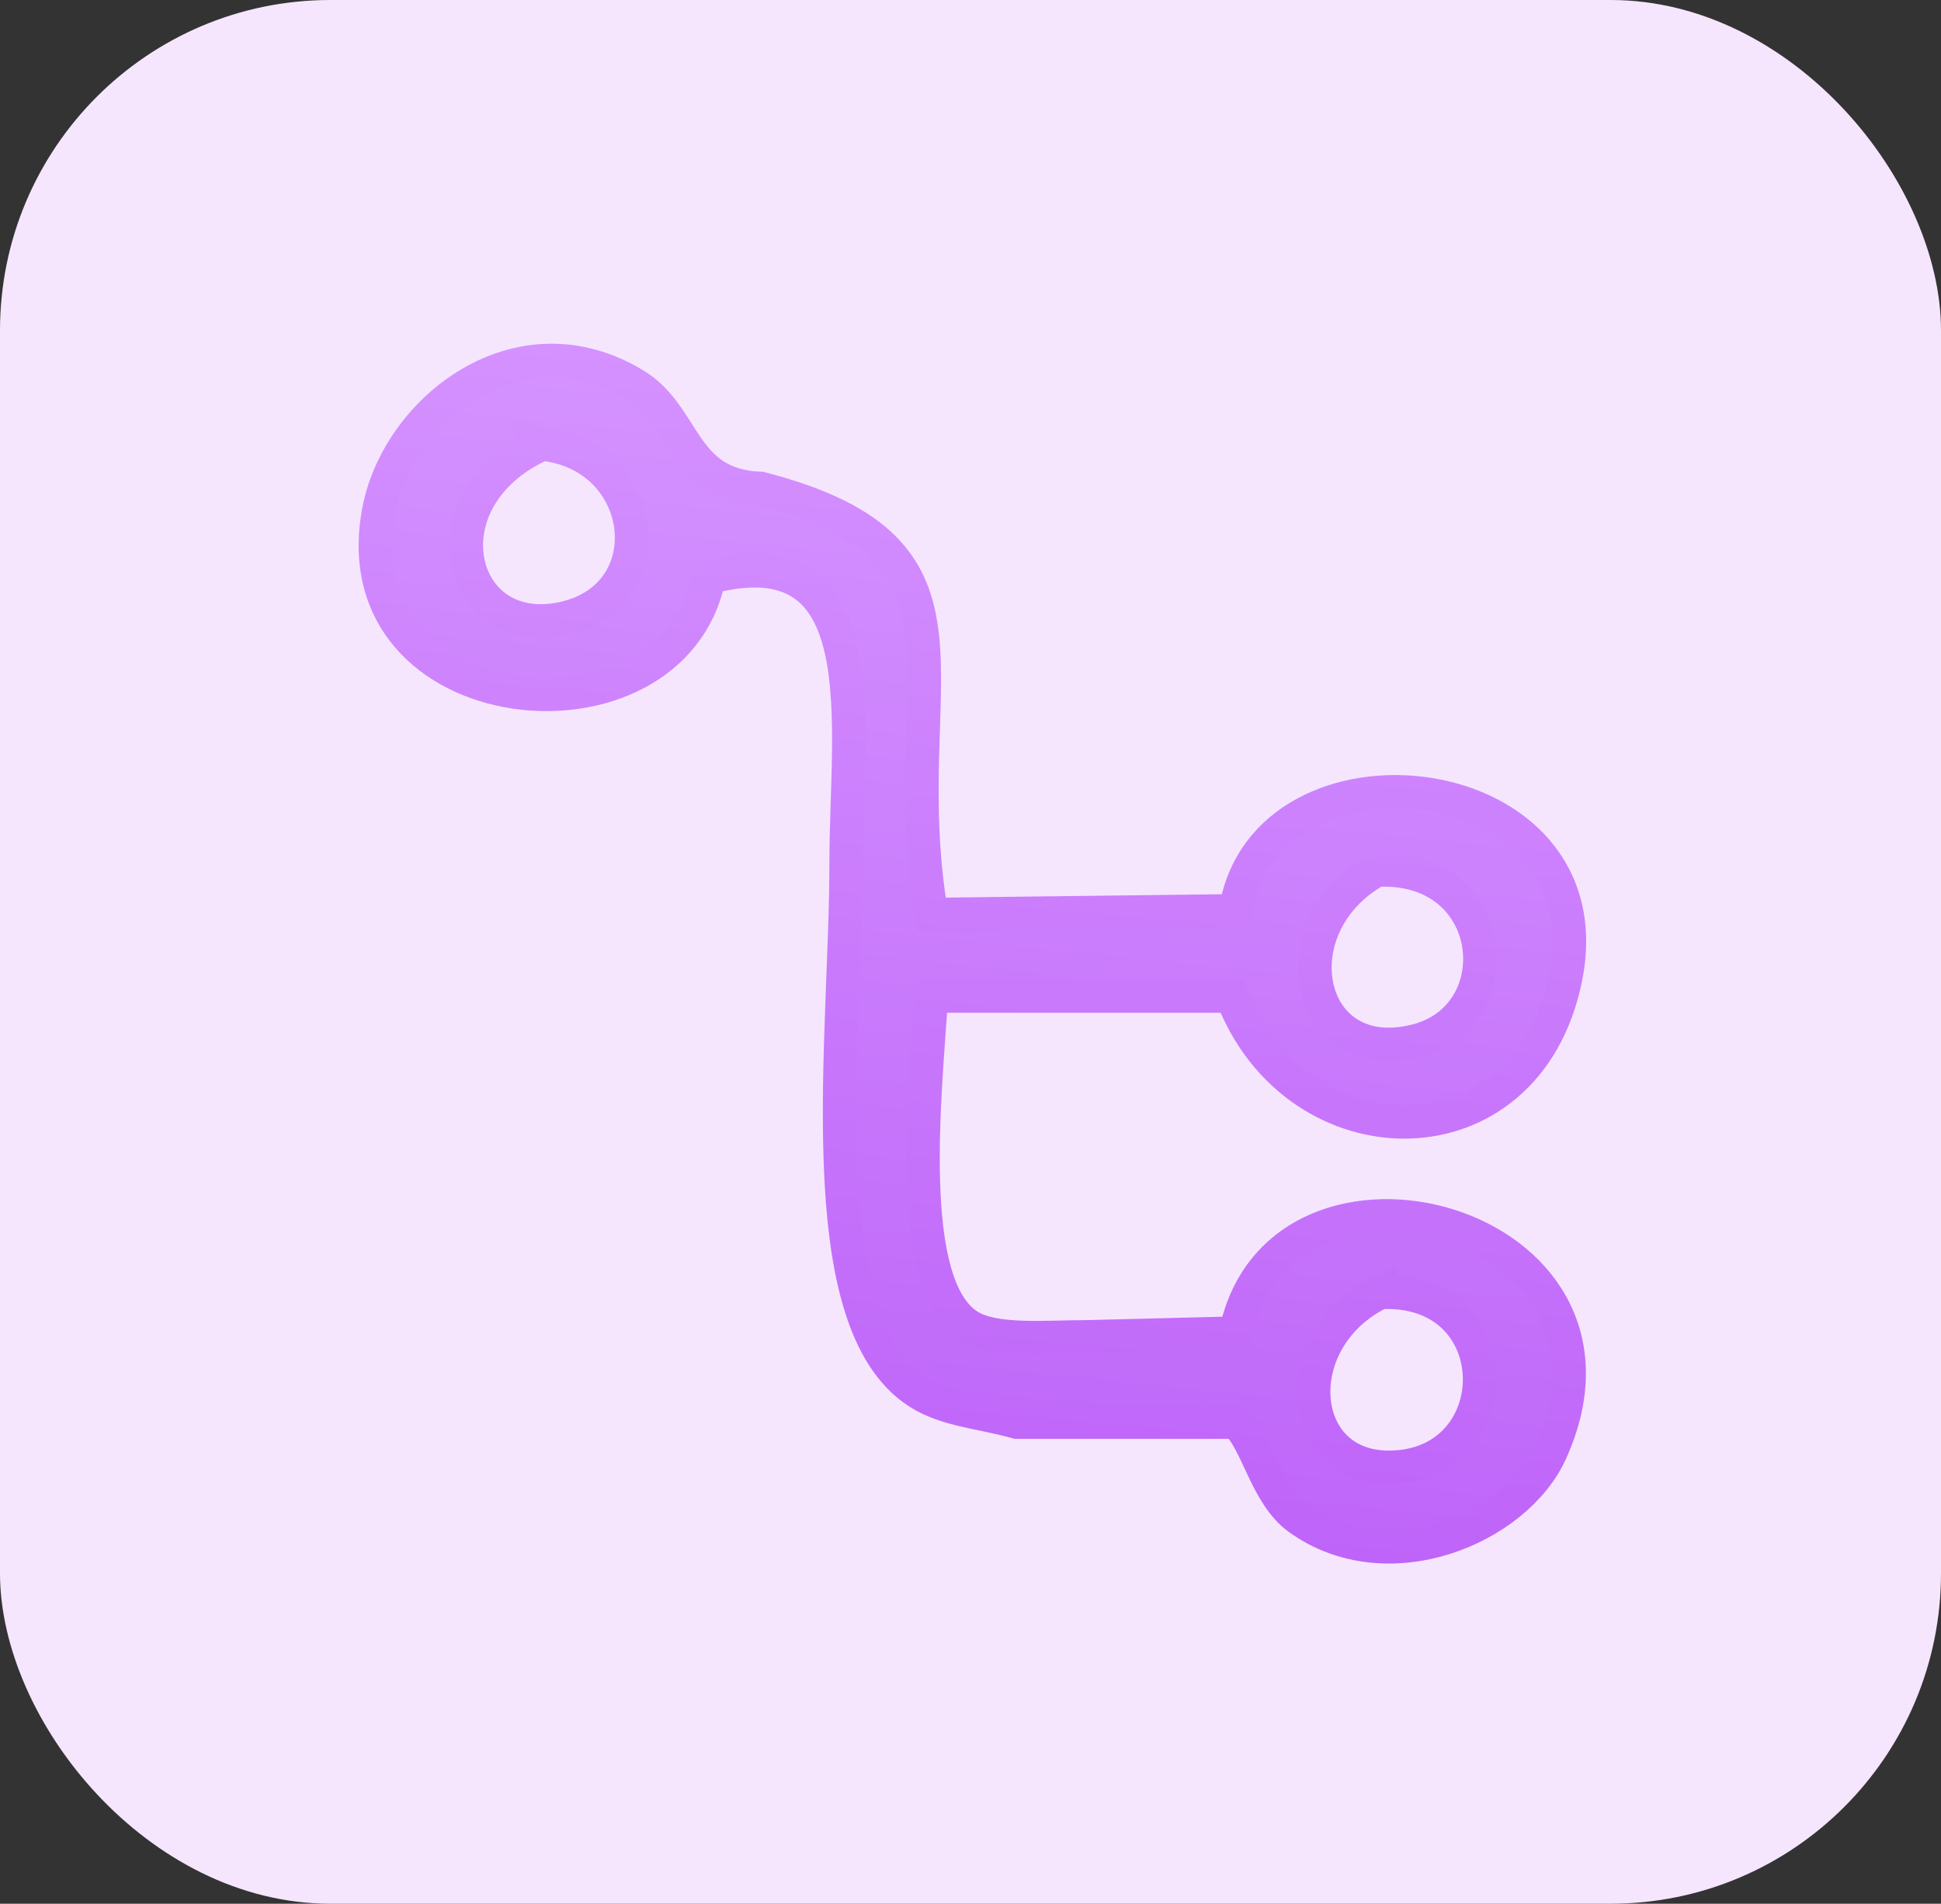
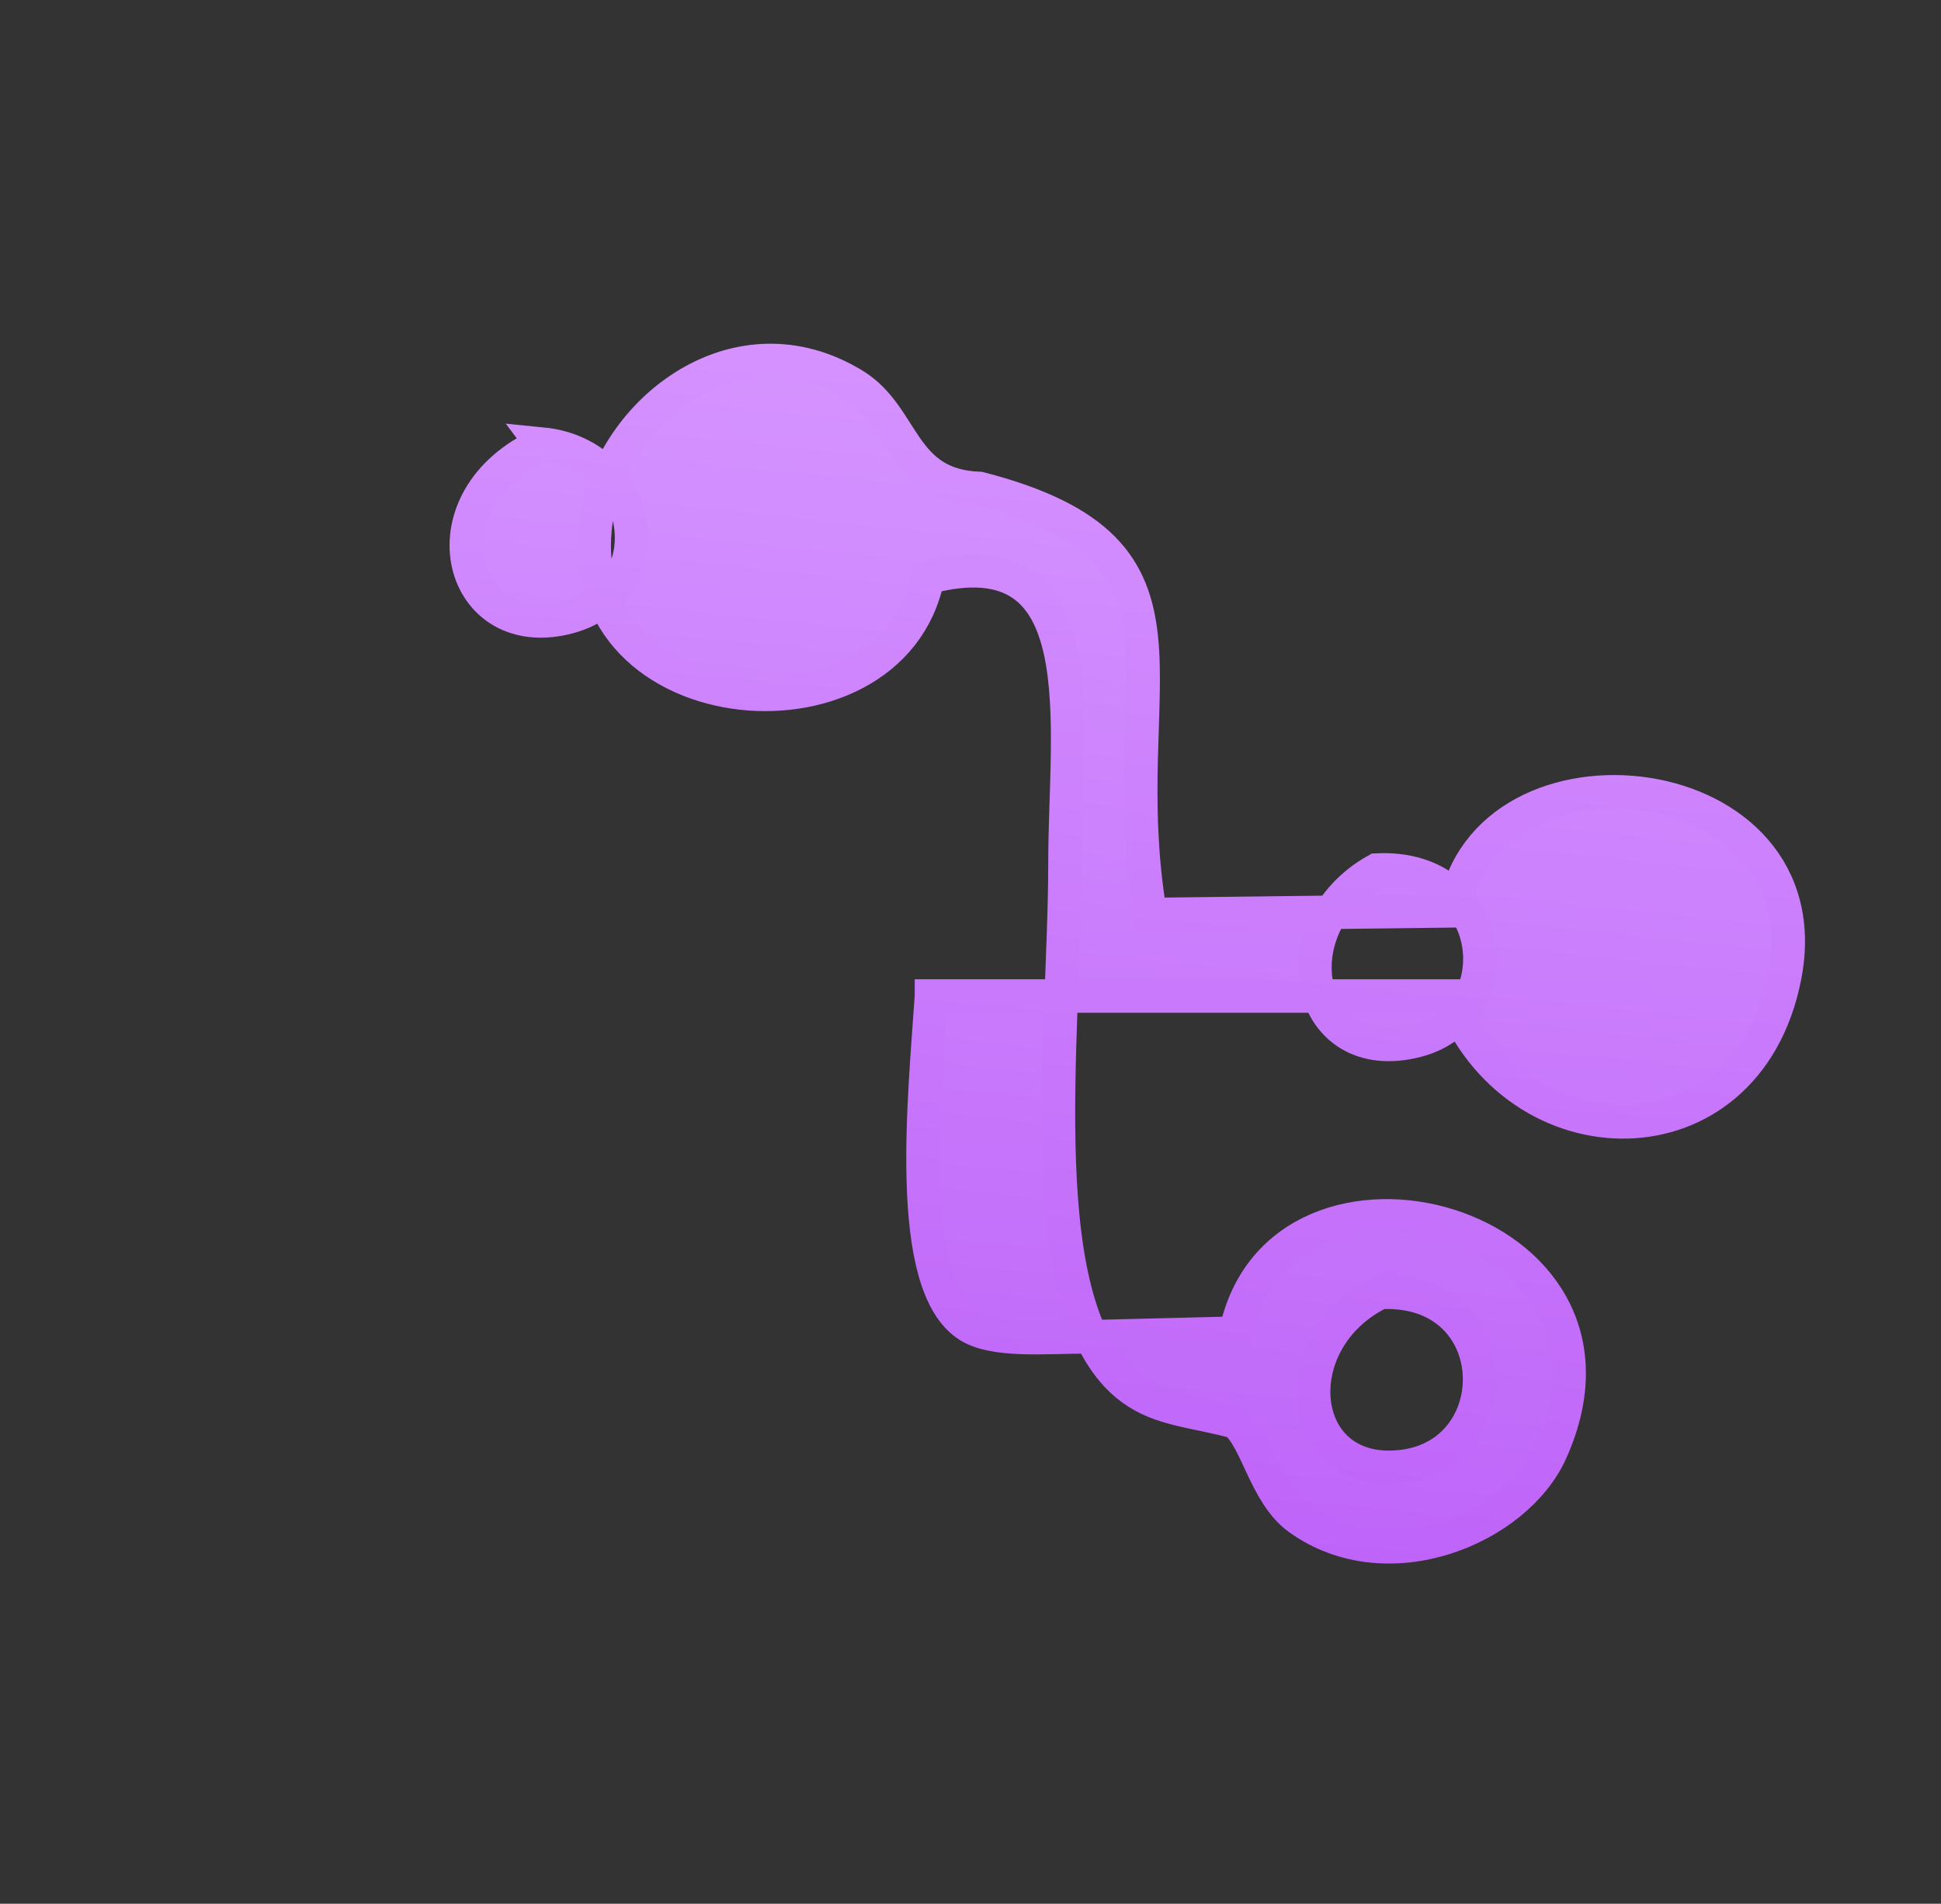
<svg xmlns="http://www.w3.org/2000/svg" width="128.009" height="125.533" viewBox="0 0 517 507">
  <rect x="0" y="0" width="517" height="507" fill="#333333" stroke="none" />
  <defs>
    <style>
      .cls-1 {
        fill: #f5e6fe;
      }

      .cls-2 {
        stroke-width: 8.92px;
        fill-rule: evenodd;
        fill: url(#linear-gradient);
        stroke: url(#linear-gradient-2);
      }
    </style>
    <linearGradient id="linear-gradient" x1="984.618" y1="414" x2="951.412" y2="729.938" gradientUnits="userSpaceOnUse">
      <stop offset="0" stop-color="#d594ff" />
      <stop offset="1" stop-color="#be64f9" />
    </linearGradient>
    <linearGradient id="linear-gradient-2" x1="981.835" y1="414" x2="954.195" y2="729.938" gradientUnits="userSpaceOnUse">
      <stop offset="0" stop-color="#d592ff" />
      <stop offset="1" stop-color="#be63f9" />
    </linearGradient>
  </defs>
-   <rect id="Rounded_Rectangle_4" data-name="Rounded Rectangle 4" class="cls-1" width="517" height="507" rx="88" ry="88" />
-   <path id="conn_2_copy" data-name="conn 2 copy" class="cls-2" d="M957.1,583.263c-1.77,26.854-7.244,76.993,9.879,87.807,6.913,4.366,20.645,2.96,31.614,2.96l39.519-.987c11.55-56.613,111.85-30.367,83.97,31.571-9.26,20.583-43.62,34.783-67.18,17.759-8.83-6.383-11.02-20.865-16.79-25.651H979.82c-10.93-3.006-19.941-3.2-27.662-8.88-27.747-20.4-17.786-93.242-17.783-140.1,0-36.672,8.951-87.907-36.553-75.968-9.6,47.959-98.767,39.389-87.927-17.759,5.118-26.979,37.251-52.289,68.168-33.544,13.775,8.351,12.319,26.867,33.59,27.624,64.675,16.7,34.963,51.145,45.445,113.459l81.012-.987c7.74-49.16,99.41-39.532,87.92,17.759-10.21,50.942-71.71,49.924-88.91,4.933H957.1Zm-103.734-147c-32.125,14.425-22.651,52.881,5.928,46.37C886.331,476.47,881.526,439.03,853.364,436.26ZM1075.65,549.719c-26.94,15.092-18.89,53.236,10.87,45.383C1112.01,588.377,1108.15,548.071,1075.65,549.719Zm0.99,112.472c-26.32,12.8-22.55,49.824,5.93,46.37C1111.34,705.071,1110.33,660.562,1076.64,662.191Z" transform="translate(-709 -318)" />
+   <path id="conn_2_copy" data-name="conn 2 copy" class="cls-2" d="M957.1,583.263c-1.77,26.854-7.244,76.993,9.879,87.807,6.913,4.366,20.645,2.96,31.614,2.96l39.519-.987c11.55-56.613,111.85-30.367,83.97,31.571-9.26,20.583-43.62,34.783-67.18,17.759-8.83-6.383-11.02-20.865-16.79-25.651c-10.93-3.006-19.941-3.2-27.662-8.88-27.747-20.4-17.786-93.242-17.783-140.1,0-36.672,8.951-87.907-36.553-75.968-9.6,47.959-98.767,39.389-87.927-17.759,5.118-26.979,37.251-52.289,68.168-33.544,13.775,8.351,12.319,26.867,33.59,27.624,64.675,16.7,34.963,51.145,45.445,113.459l81.012-.987c7.74-49.16,99.41-39.532,87.92,17.759-10.21,50.942-71.71,49.924-88.91,4.933H957.1Zm-103.734-147c-32.125,14.425-22.651,52.881,5.928,46.37C886.331,476.47,881.526,439.03,853.364,436.26ZM1075.65,549.719c-26.94,15.092-18.89,53.236,10.87,45.383C1112.01,588.377,1108.15,548.071,1075.65,549.719Zm0.99,112.472c-26.32,12.8-22.55,49.824,5.93,46.37C1111.34,705.071,1110.33,660.562,1076.64,662.191Z" transform="translate(-709 -318)" />
</svg>